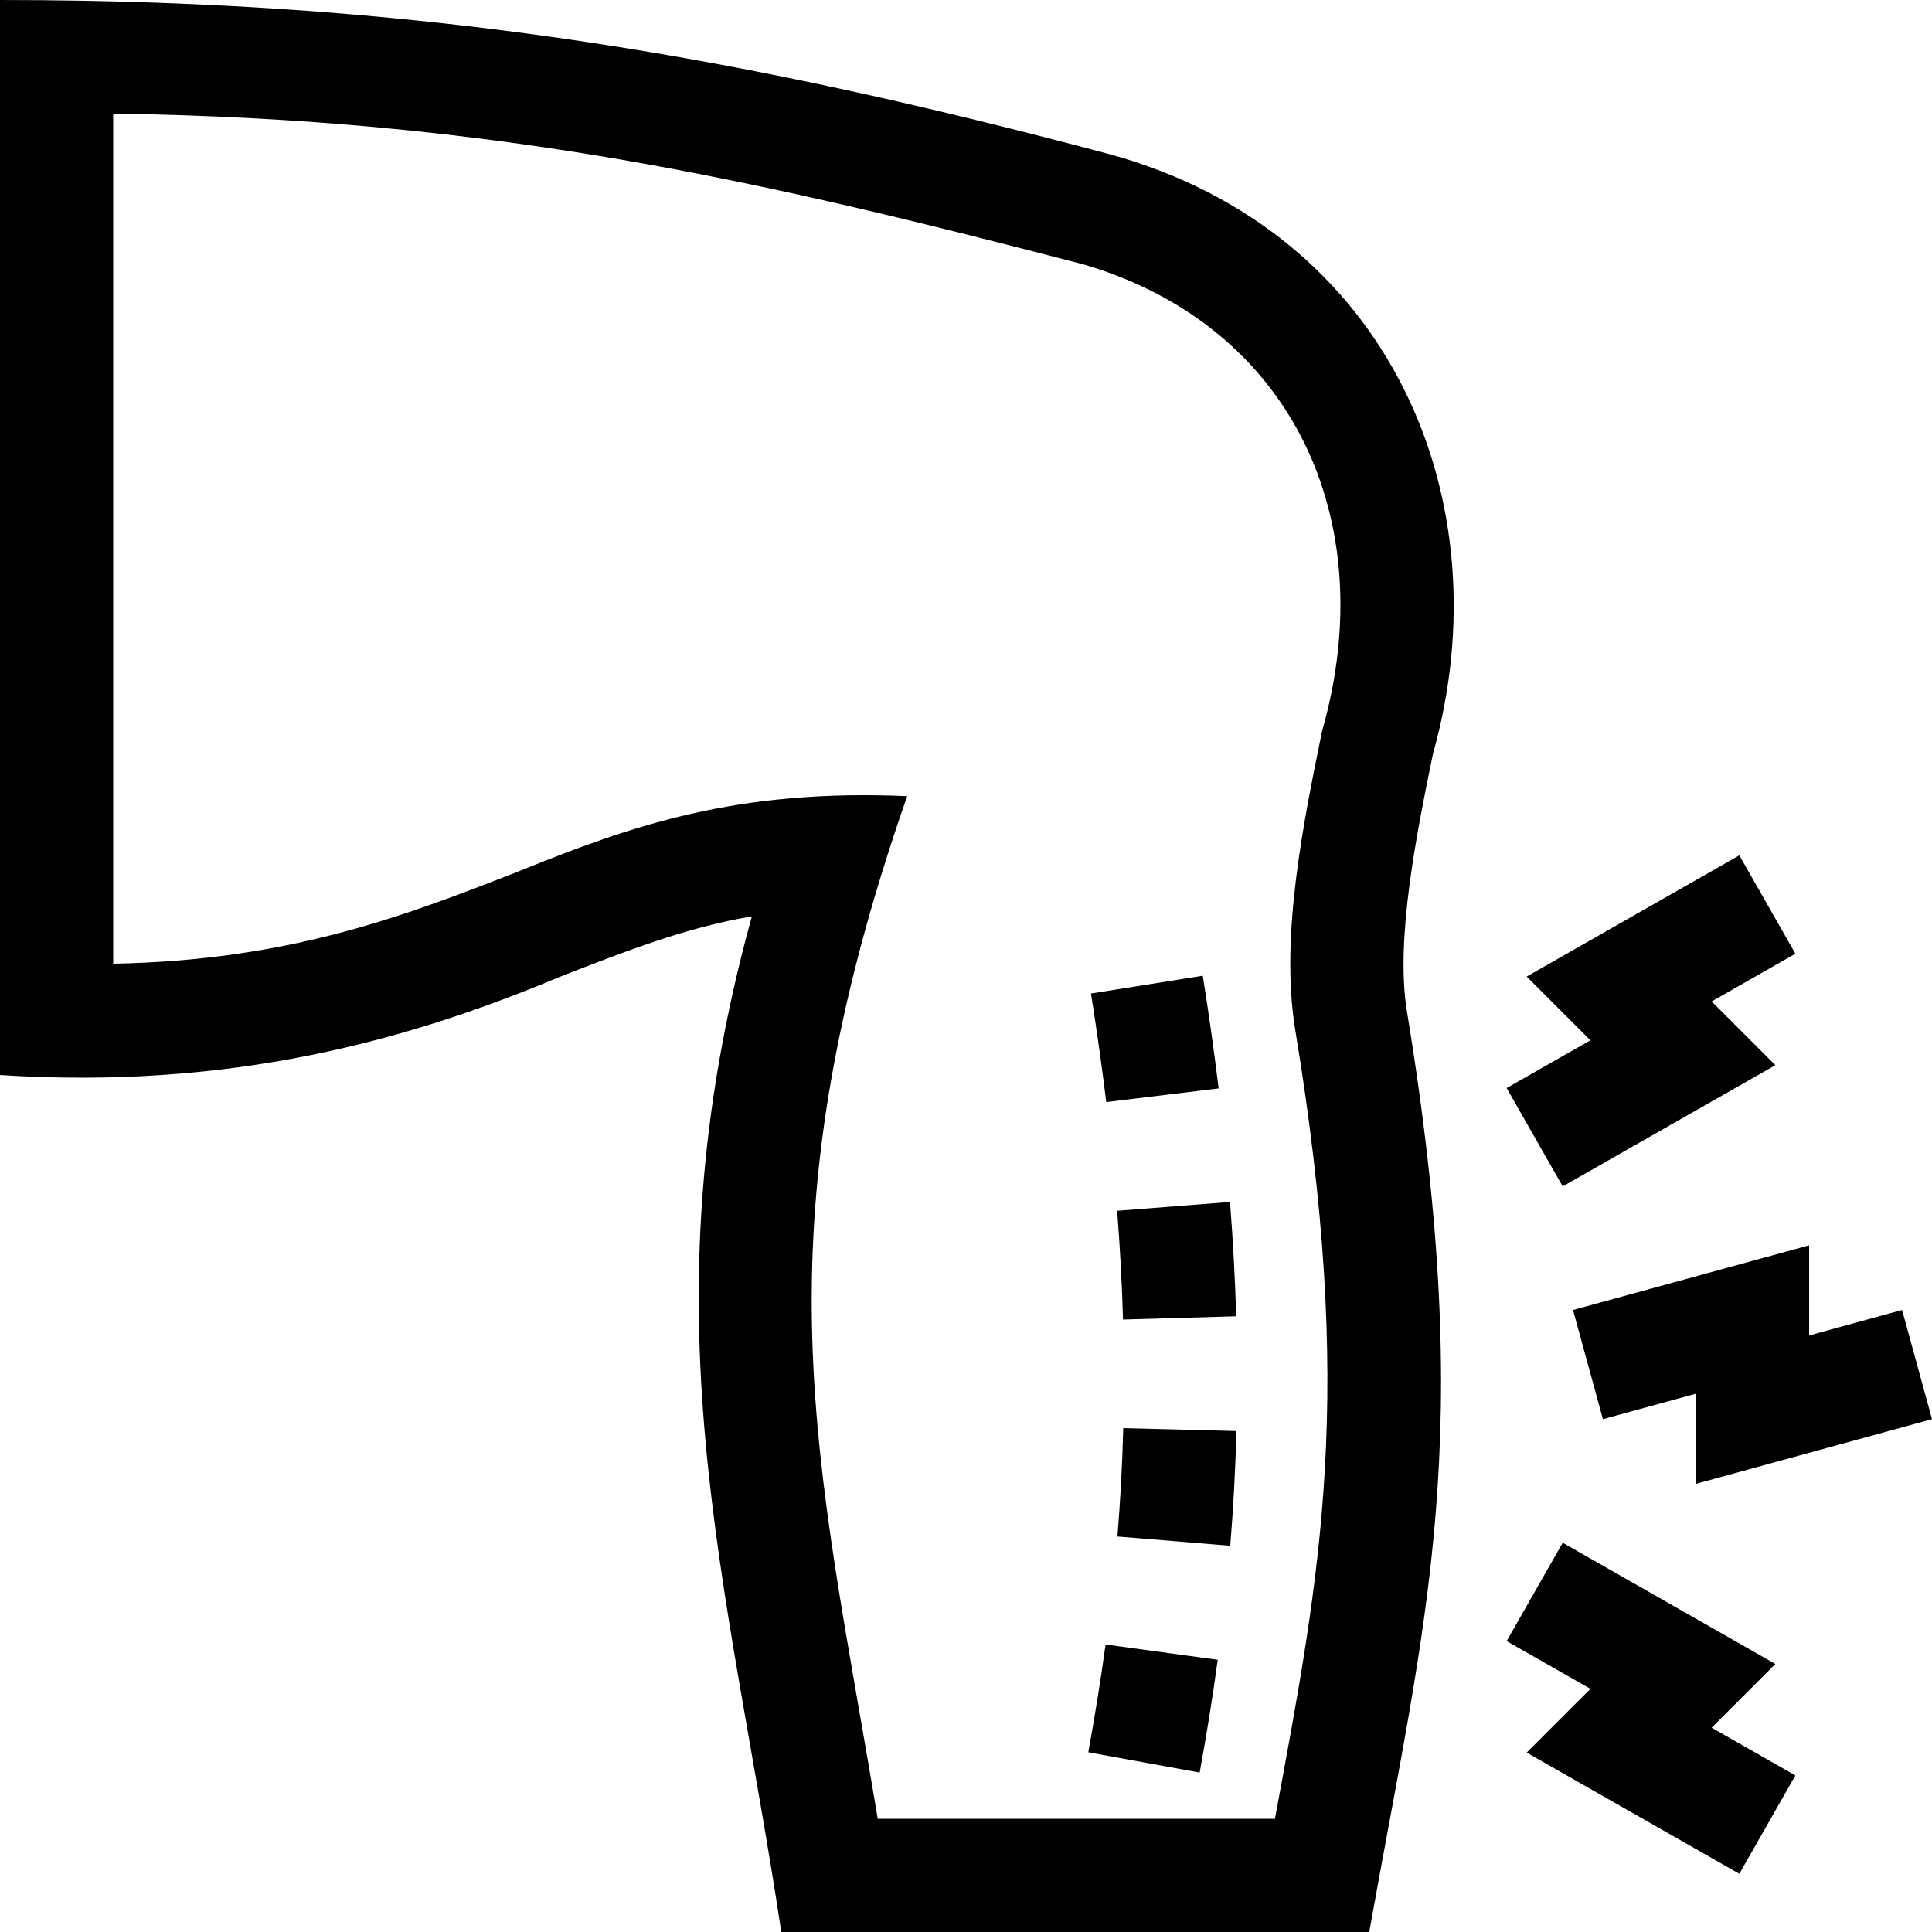
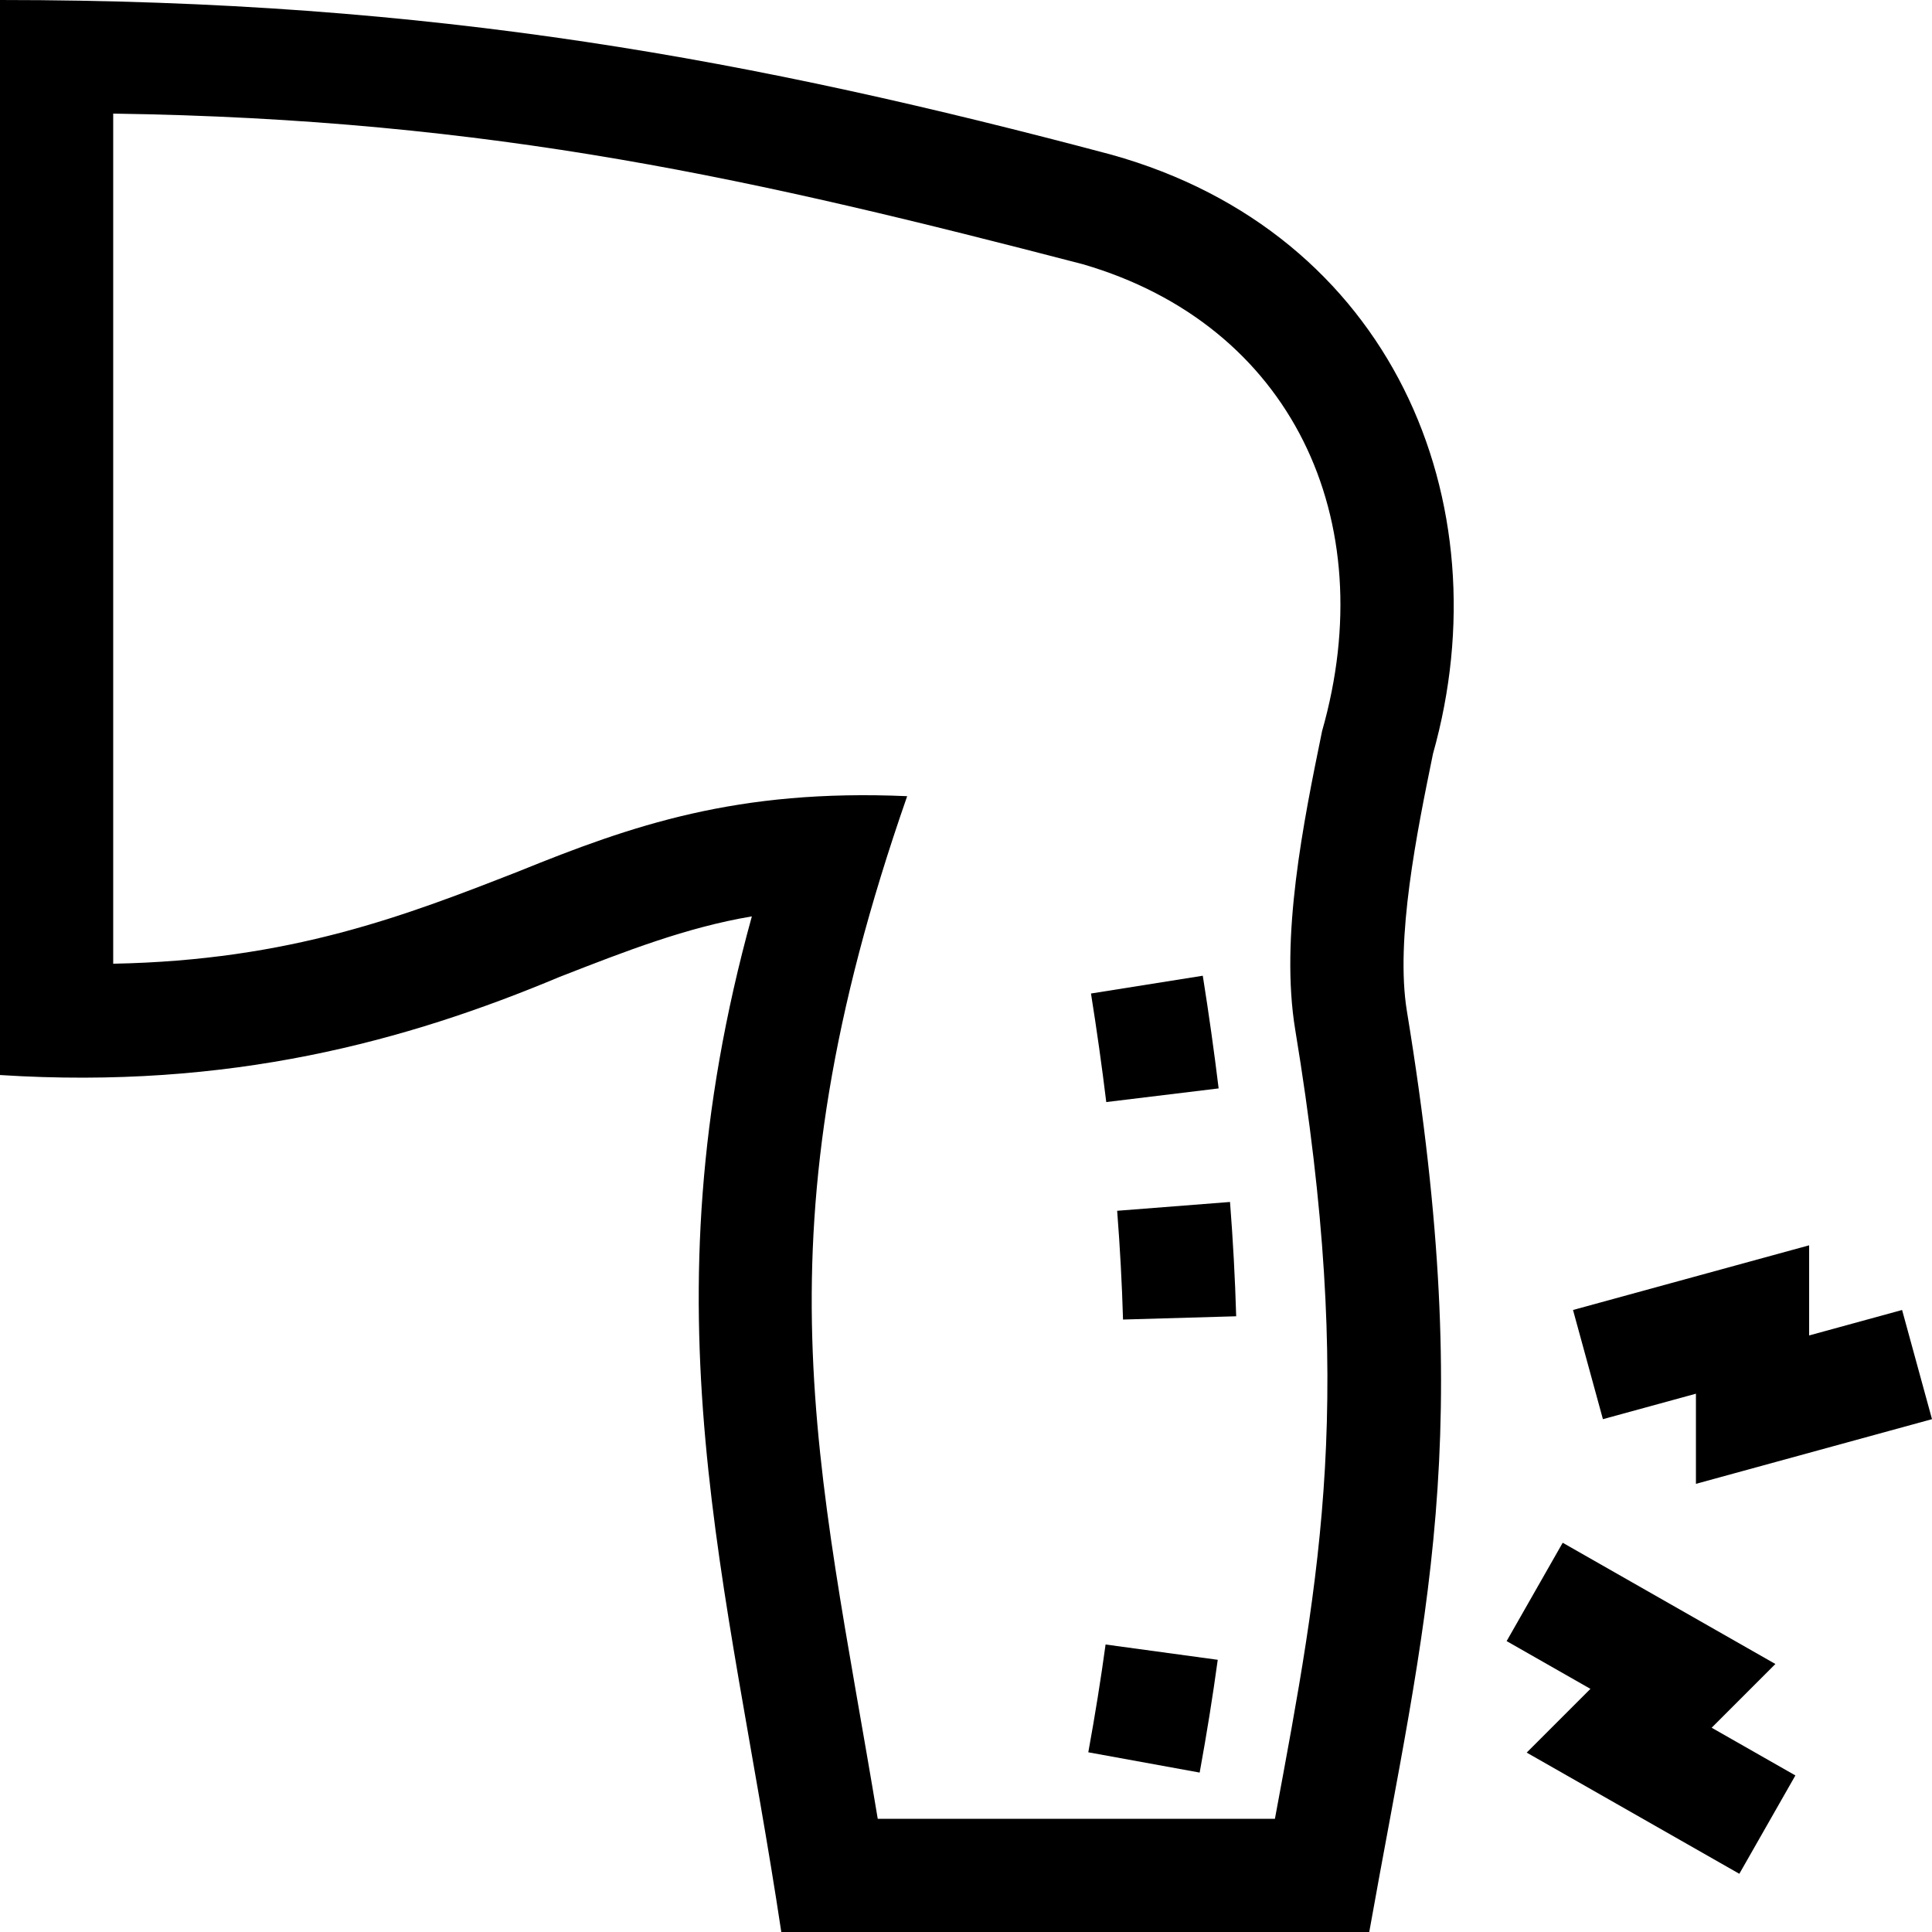
<svg xmlns="http://www.w3.org/2000/svg" id="Capa_1" height="512" viewBox="0 0 512 512" width="512">
  <g>
    <path d="m416.865 347.159 7.924 28.935 24.651-6.751v23.889l62.56-17.139-7.926-28.933-24.634 6.748v-23.887z" />
    <path d="m470.496 440.974-56.365-32.13-14.858 26.063 22.206 12.658-16.892 16.892 56.353 32.117 14.856-26.064-22.19-12.646z" />
-     <path d="m414.131 314.407 56.365-32.13-16.89-16.89 22.19-12.646-14.856-26.064-56.353 32.117 16.892 16.893-22.206 12.657z" />
    <path d="m297.614 349.693 29.988-.866c-.285-9.875-.835-20.066-1.635-30.293l-29.908 2.337c.761 9.739 1.285 19.436 1.555 28.822z" />
-     <path d="m296.13 407.188 29.899 2.455c.827-10.071 1.377-20.299 1.634-30.403l-29.99-.763c-.243 9.542-.762 19.202-1.543 28.711z" />
    <path d="m288.411 464.375 29.514 5.376c1.908-10.473 3.475-20.249 4.789-29.886l-29.725-4.055c-1.254 9.191-2.752 18.535-4.578 28.565z" />
    <path d="m322.951 288.439c-1.175-9.669-2.588-19.716-4.202-29.861l-29.627 4.712c1.556 9.783 2.918 19.462 4.048 28.767z" />
    <path d="m294.496 40.981c-94.49-25.119-179.161-40.981-294.496-40.981v284.893c60.948 3.905 107.812-9.032 148.222-25.972 17.689-6.908 33.633-13.133 51.027-16.073-29.091 105.33-6.304 175.37 7.802 269.152h155.814c14.919-83.871 28.668-130.213 9.986-243.978-3.148-19.122 2.663-47.528 6.906-68.269 18.824-66.819-10.988-138.078-85.261-158.772zm48.754 231.915c15.969 96.799 6.802 143.462-5.382 209.104h-105.257c-15.875-95.717-33.007-154.001 7.799-271.005-45.101-1.983-72.909 7.718-103.101 19.981-29.677 11.589-60.27 23.536-107.31 24.42v-225.29c101.194 1.448 170.935 17.567 256.953 39.911 55.295 16.088 79.422 67.641 63.414 123.723-4.973 24.313-11.164 54.572-7.116 79.156z" />
  </g>
</svg>